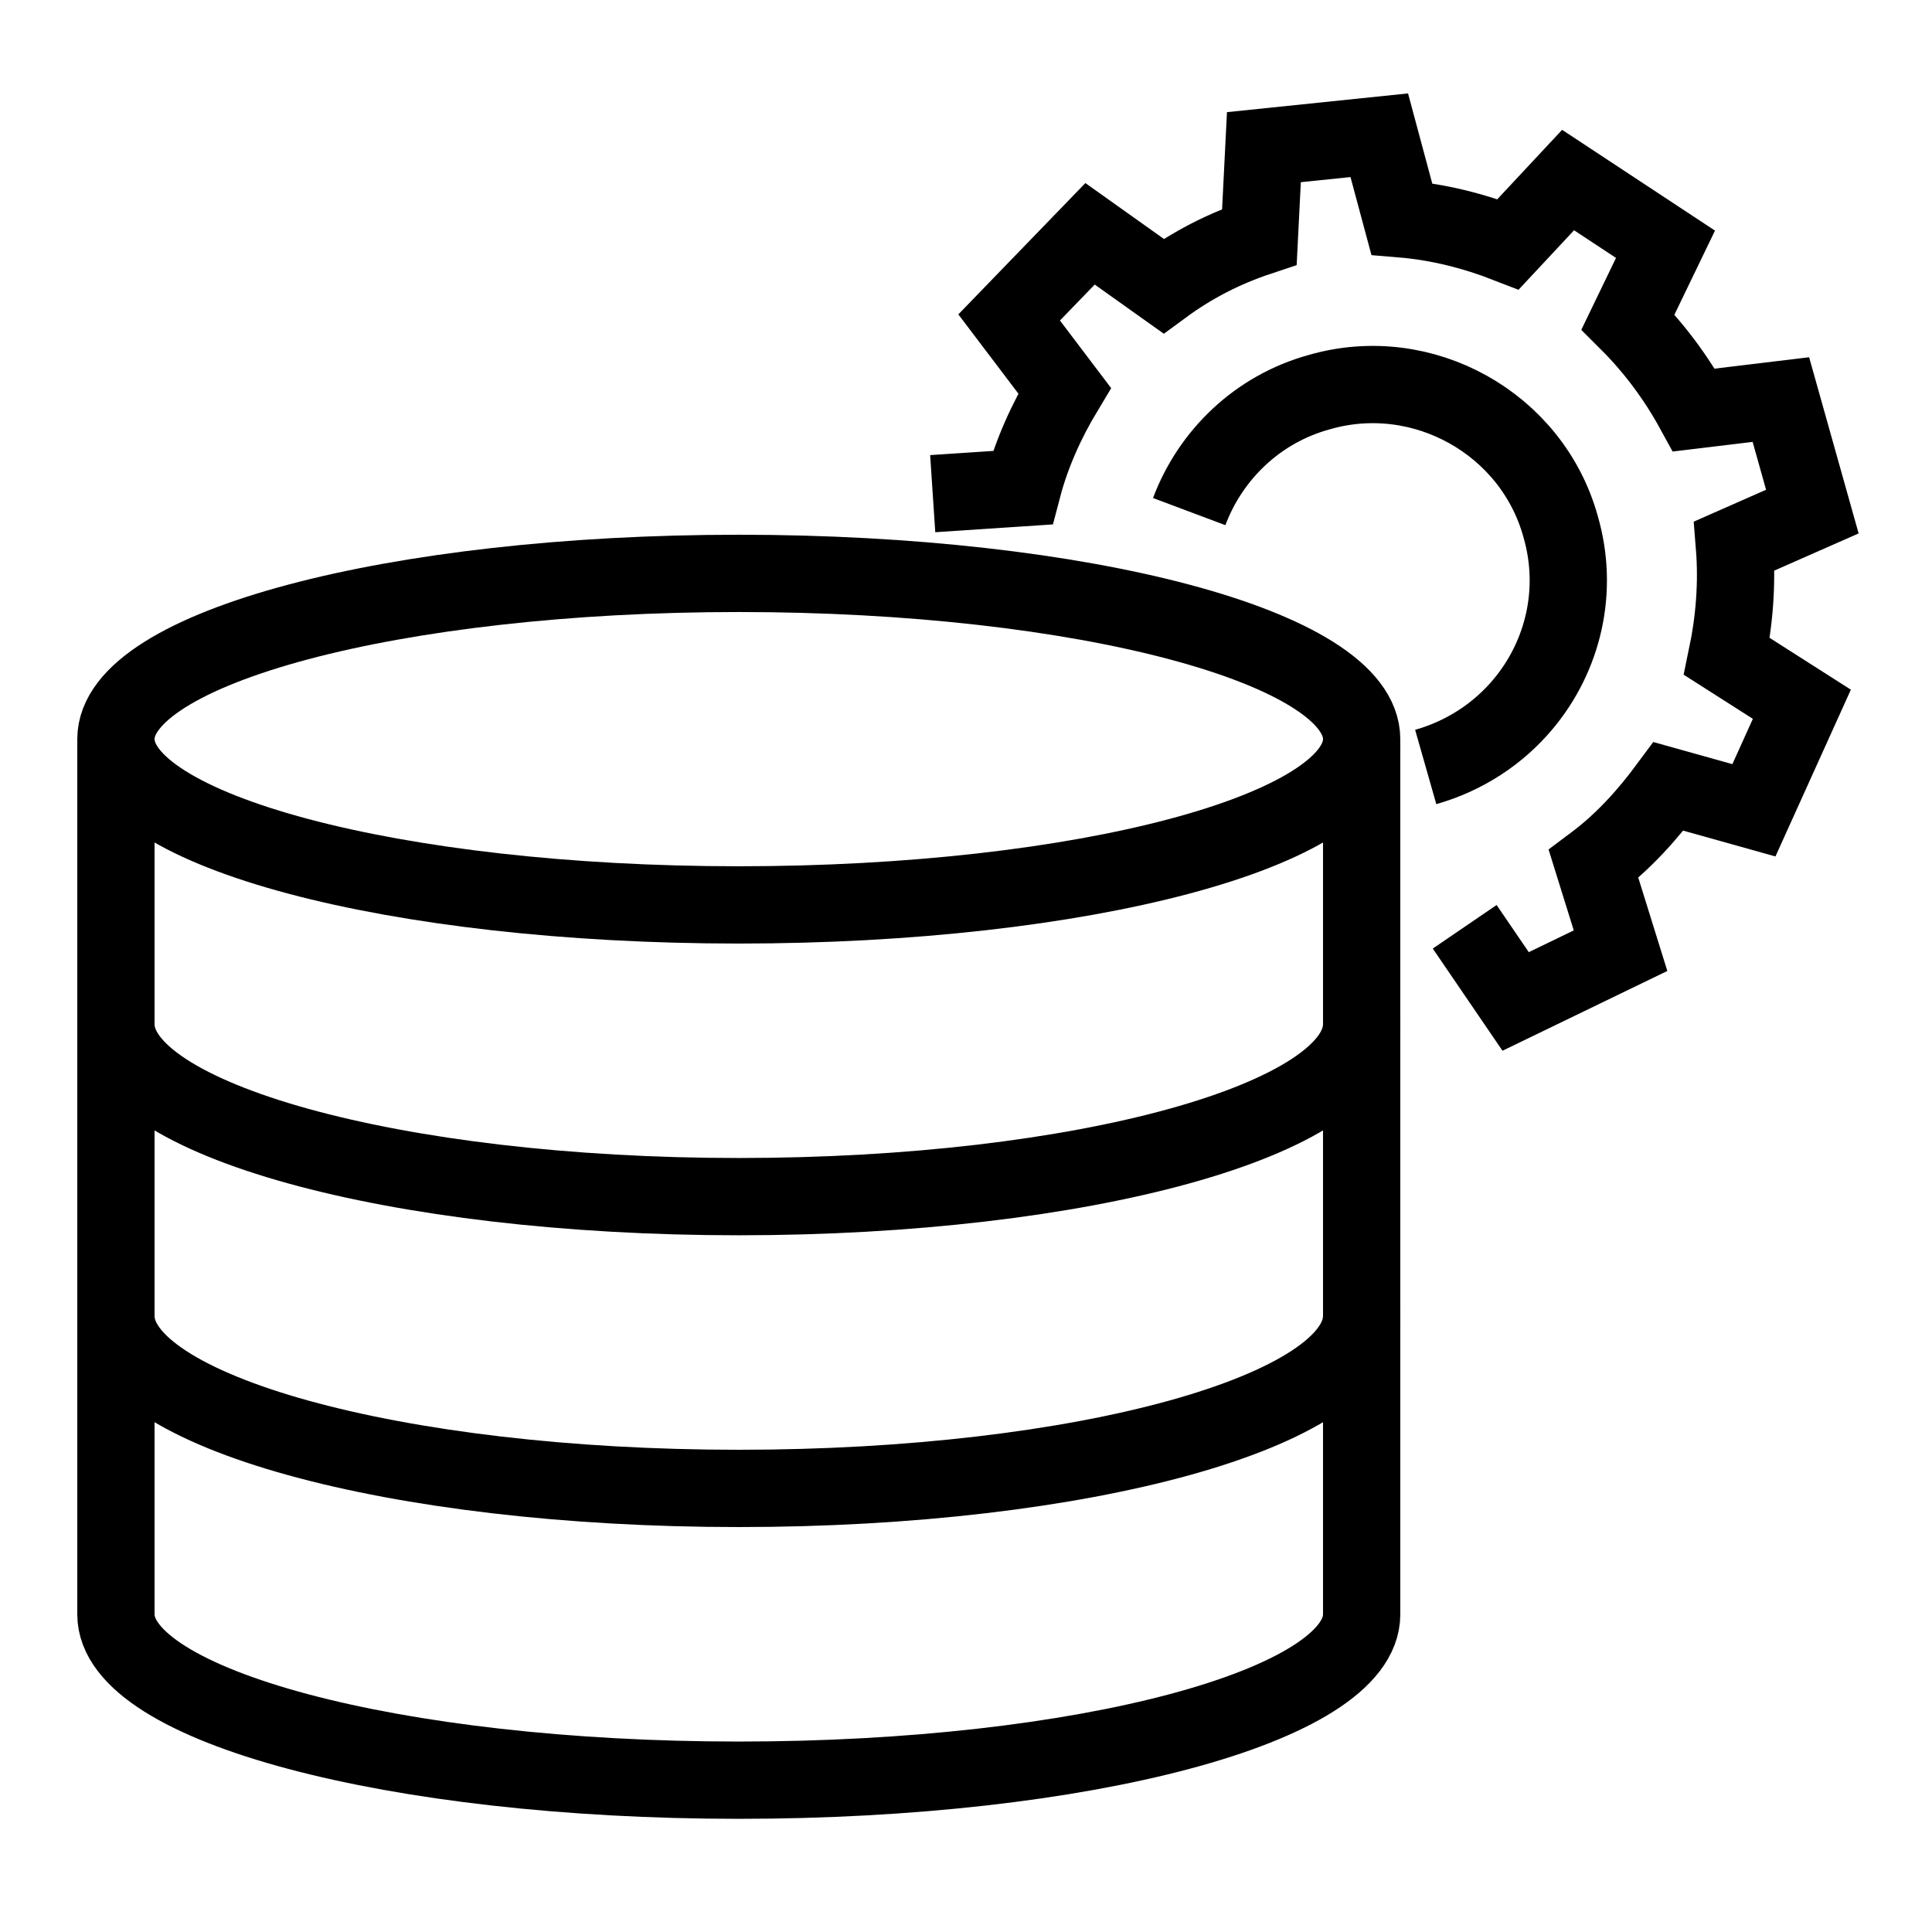
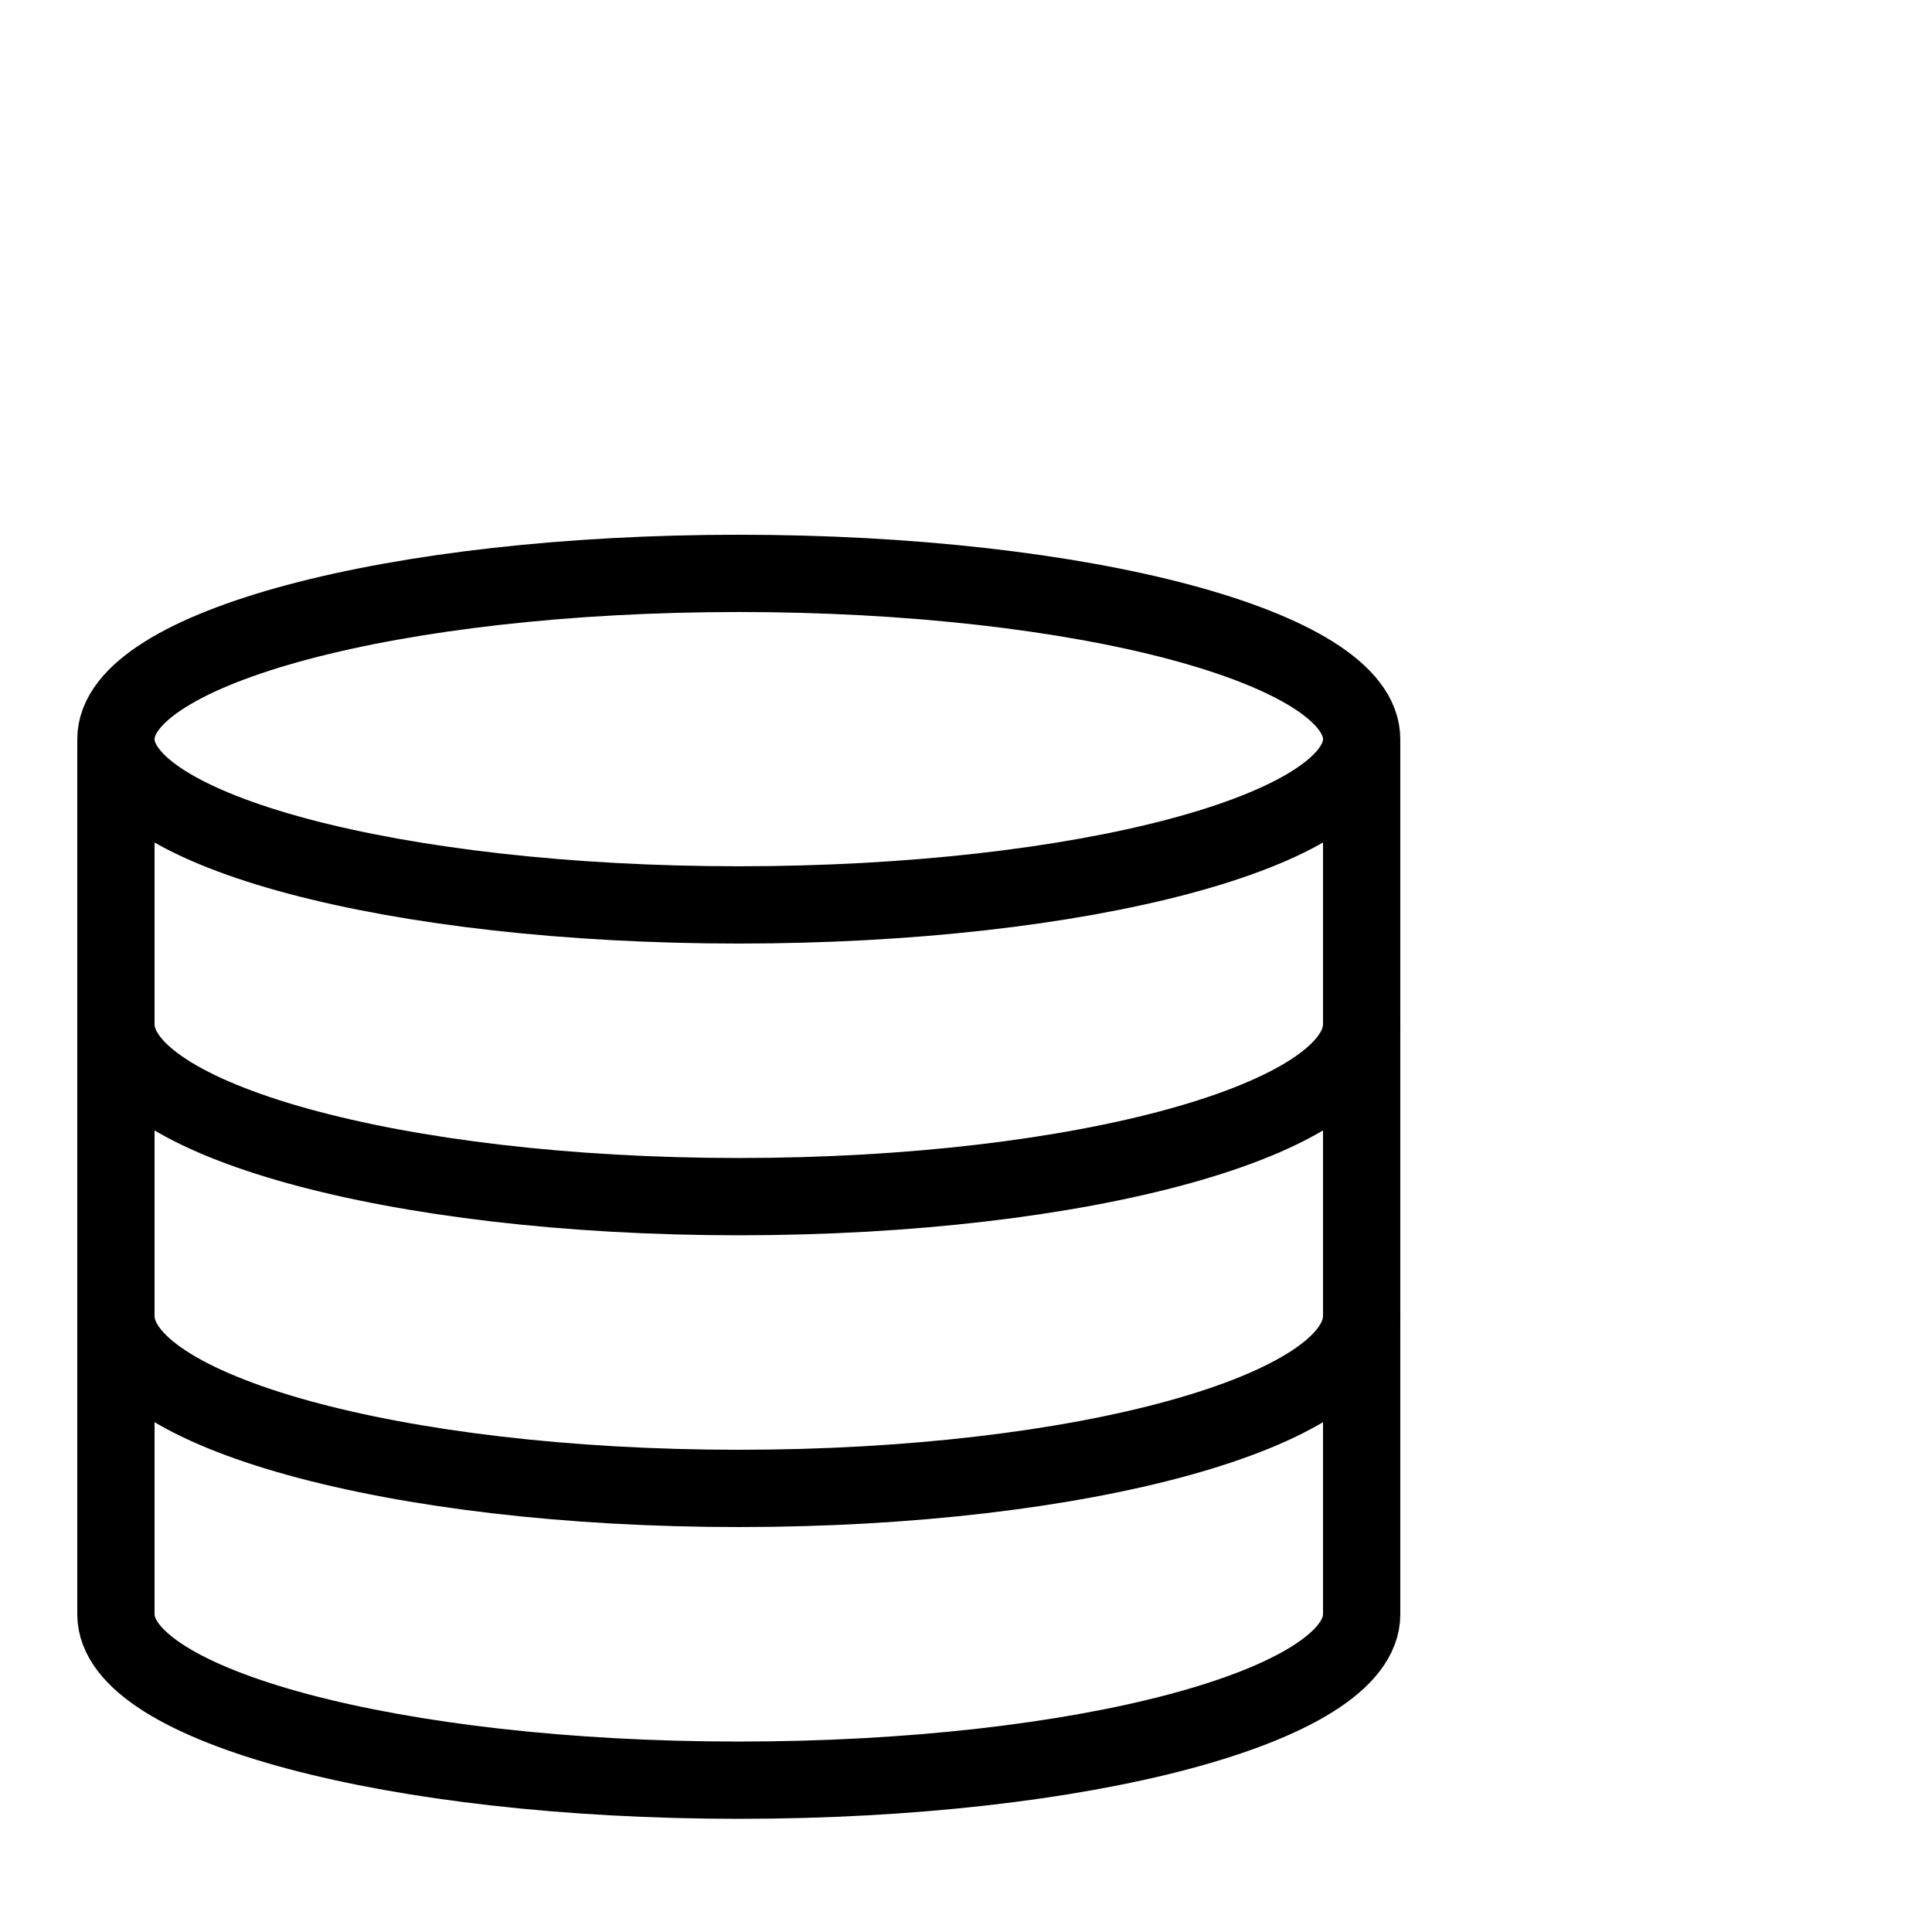
<svg xmlns="http://www.w3.org/2000/svg" width="100" height="100" viewBox="0 0 100 100" fill="none">
  <path d="M6 38.602V83.559C6 88.29 20.405 92.142 38.239 92.142C56.074 92.142 70.479 88.29 70.479 83.559V38.602" stroke="black" stroke-width="4" stroke-miterlimit="10" stroke-linecap="round" stroke-linejoin="round" />
  <path d="M38.239 46.838C56.045 46.838 70.479 42.996 70.479 38.258C70.479 33.519 56.045 29.678 38.239 29.678C20.434 29.678 6 33.519 6 38.258C6 42.996 20.434 46.838 38.239 46.838Z" stroke="black" stroke-width="4" stroke-miterlimit="10" stroke-linecap="round" stroke-linejoin="round" />
  <path d="M70.479 53.015C70.479 57.943 56.045 61.938 38.239 61.938C20.434 61.938 6 57.943 6 53.015" stroke="black" stroke-width="4" stroke-miterlimit="10" stroke-linecap="round" stroke-linejoin="round" />
  <path d="M70.479 68.117C70.479 73.045 56.045 77.04 38.239 77.04C20.434 77.04 6 73.045 6 68.117" stroke="black" stroke-width="4" stroke-miterlimit="10" stroke-linecap="round" stroke-linejoin="round" />
-   <path d="M48.277 25.552L52.931 25.243C53.397 23.465 54.172 21.765 55.103 20.219L52.233 16.431L56.421 12.102L60.222 14.807C61.696 13.725 63.325 12.875 65.186 12.257L65.419 7.618L71.391 7L72.554 11.329C74.416 11.483 76.278 11.947 78.061 12.643L81.164 9.319L86.206 12.643L84.266 16.663C85.585 17.977 86.748 19.523 87.679 21.224L92.178 20.682L93.807 26.48L89.773 28.258C89.928 30.191 89.773 32.123 89.385 33.978L93.264 36.452L90.782 41.941L86.361 40.704C85.275 42.172 84.034 43.564 82.483 44.723L83.879 49.207L78.449 51.835L75.812 47.97M73.795 39.699C75.848 39.114 77.568 37.956 78.829 36.452C80.905 33.978 81.741 30.571 80.776 27.253C79.302 21.919 73.64 18.75 68.288 20.296C65.077 21.177 62.648 23.561 61.553 26.48" stroke="black" stroke-width="4" />
</svg>